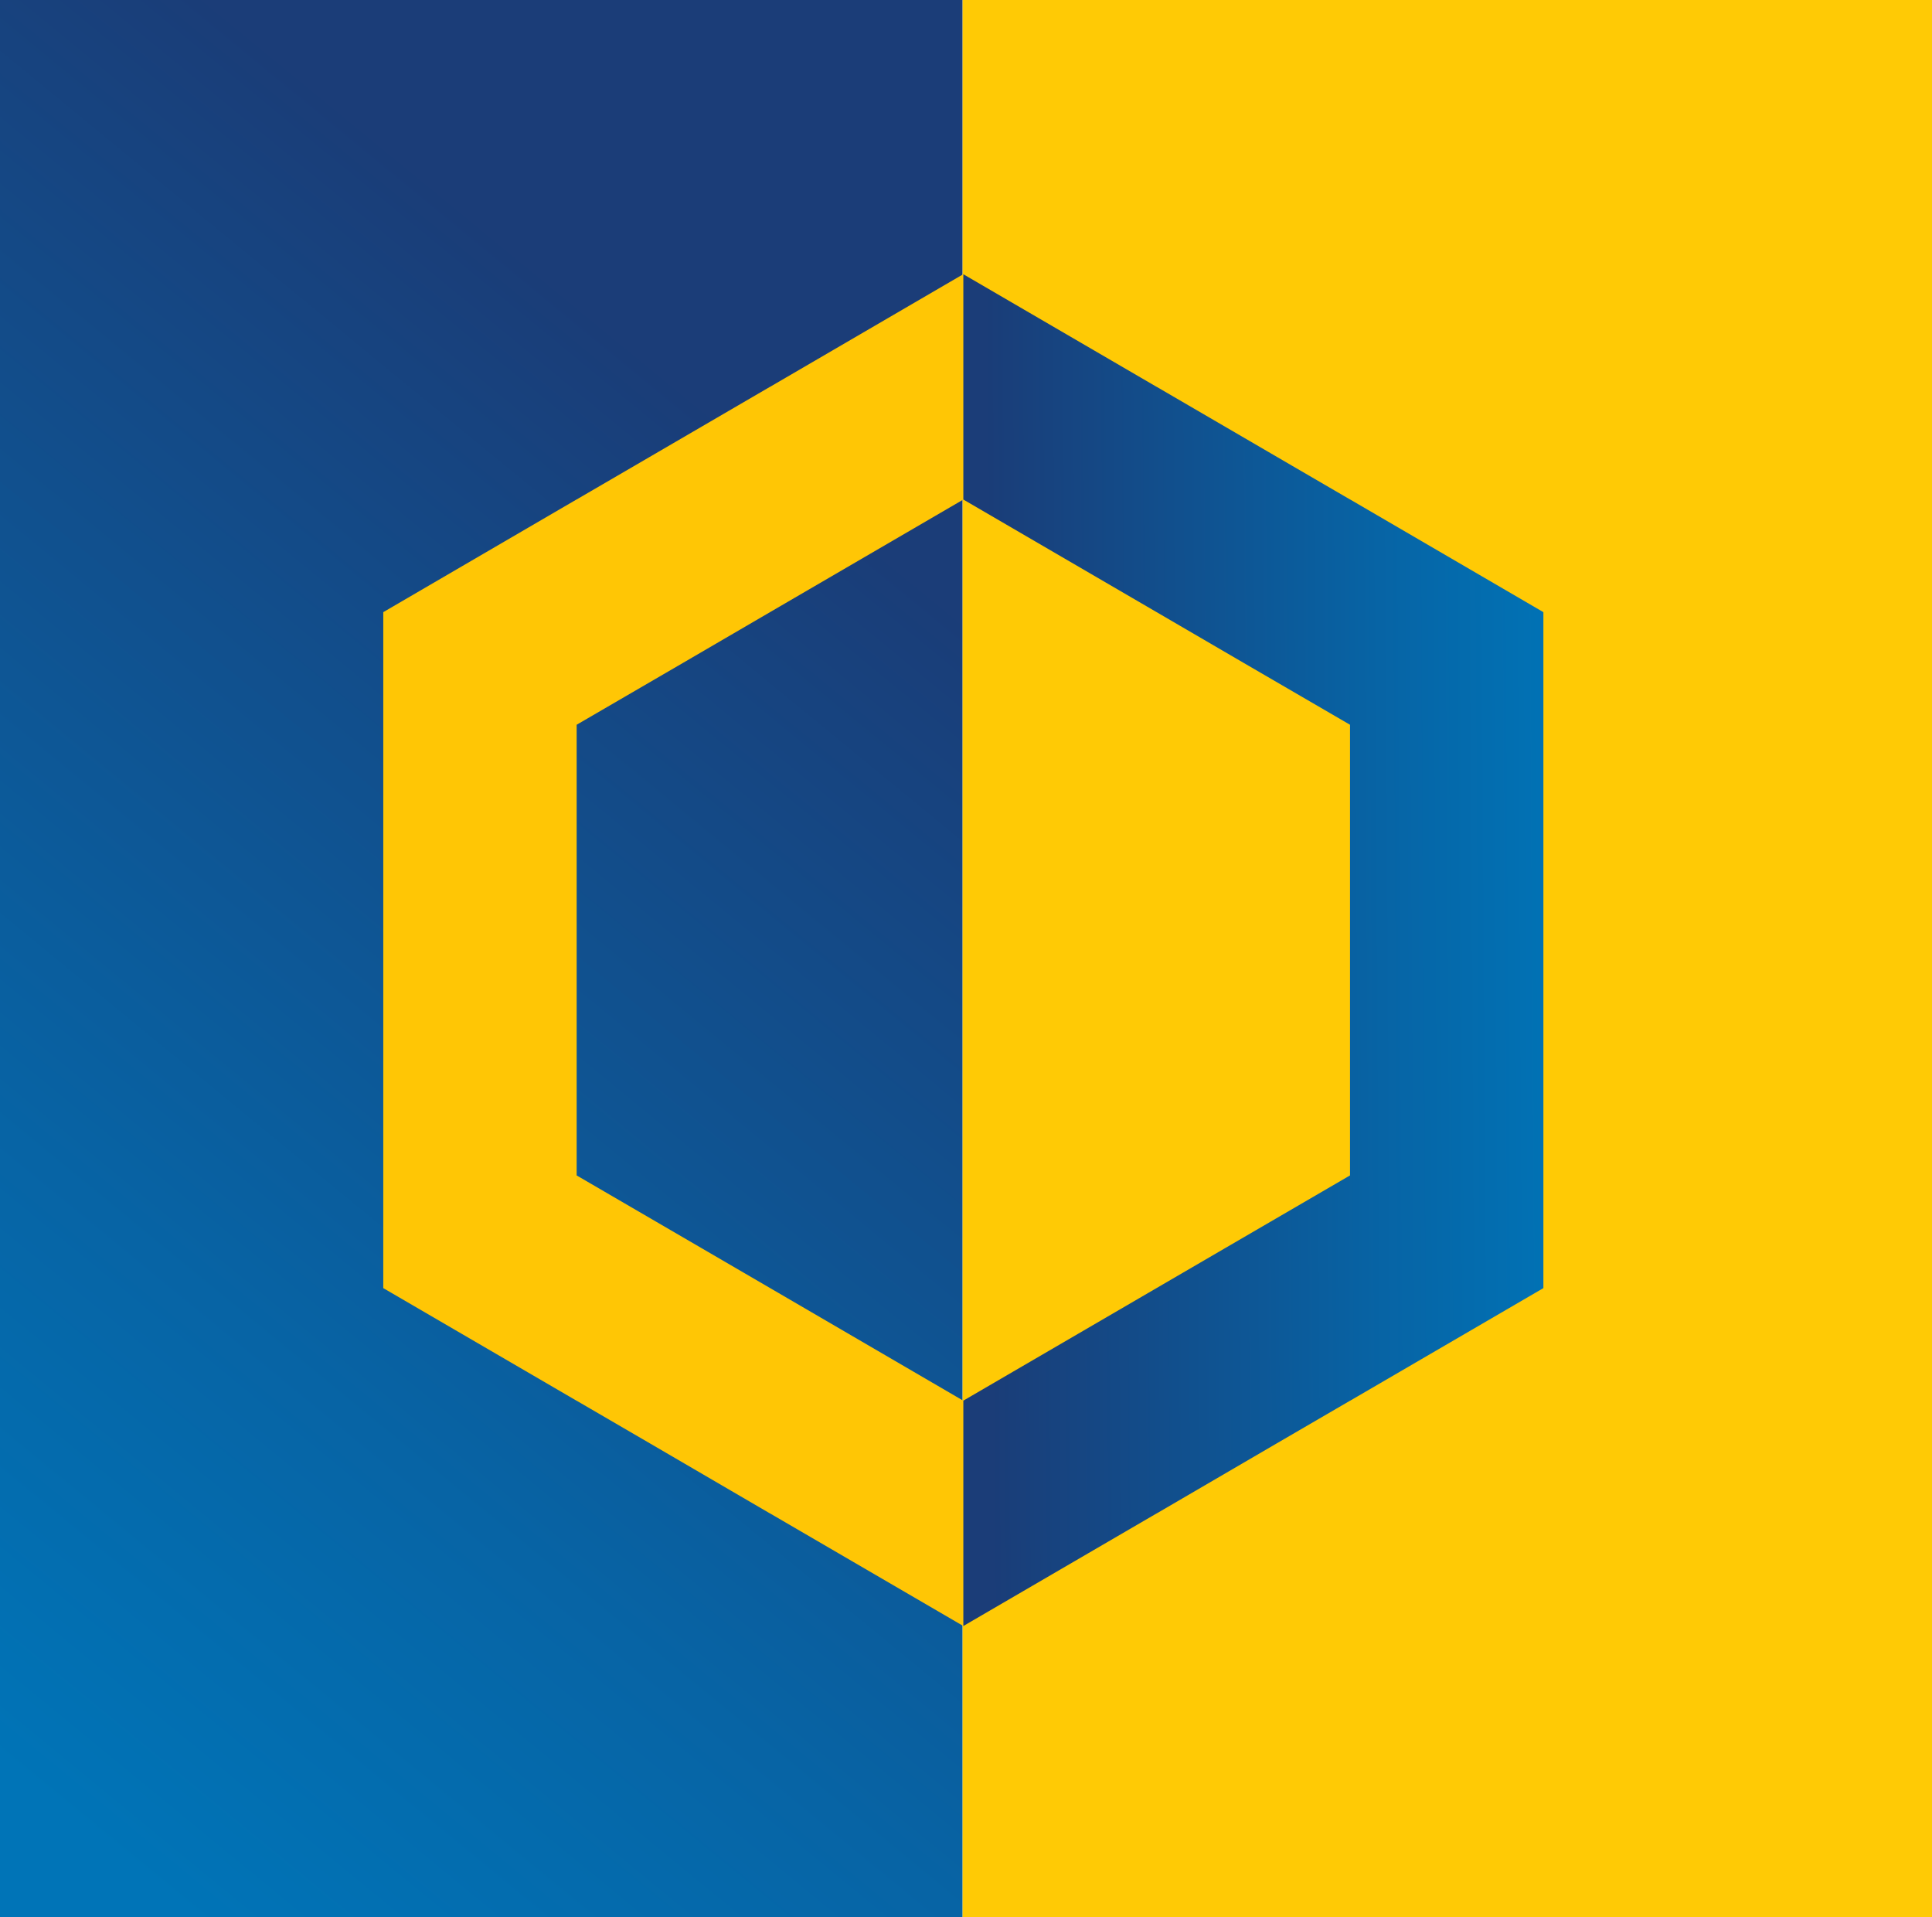
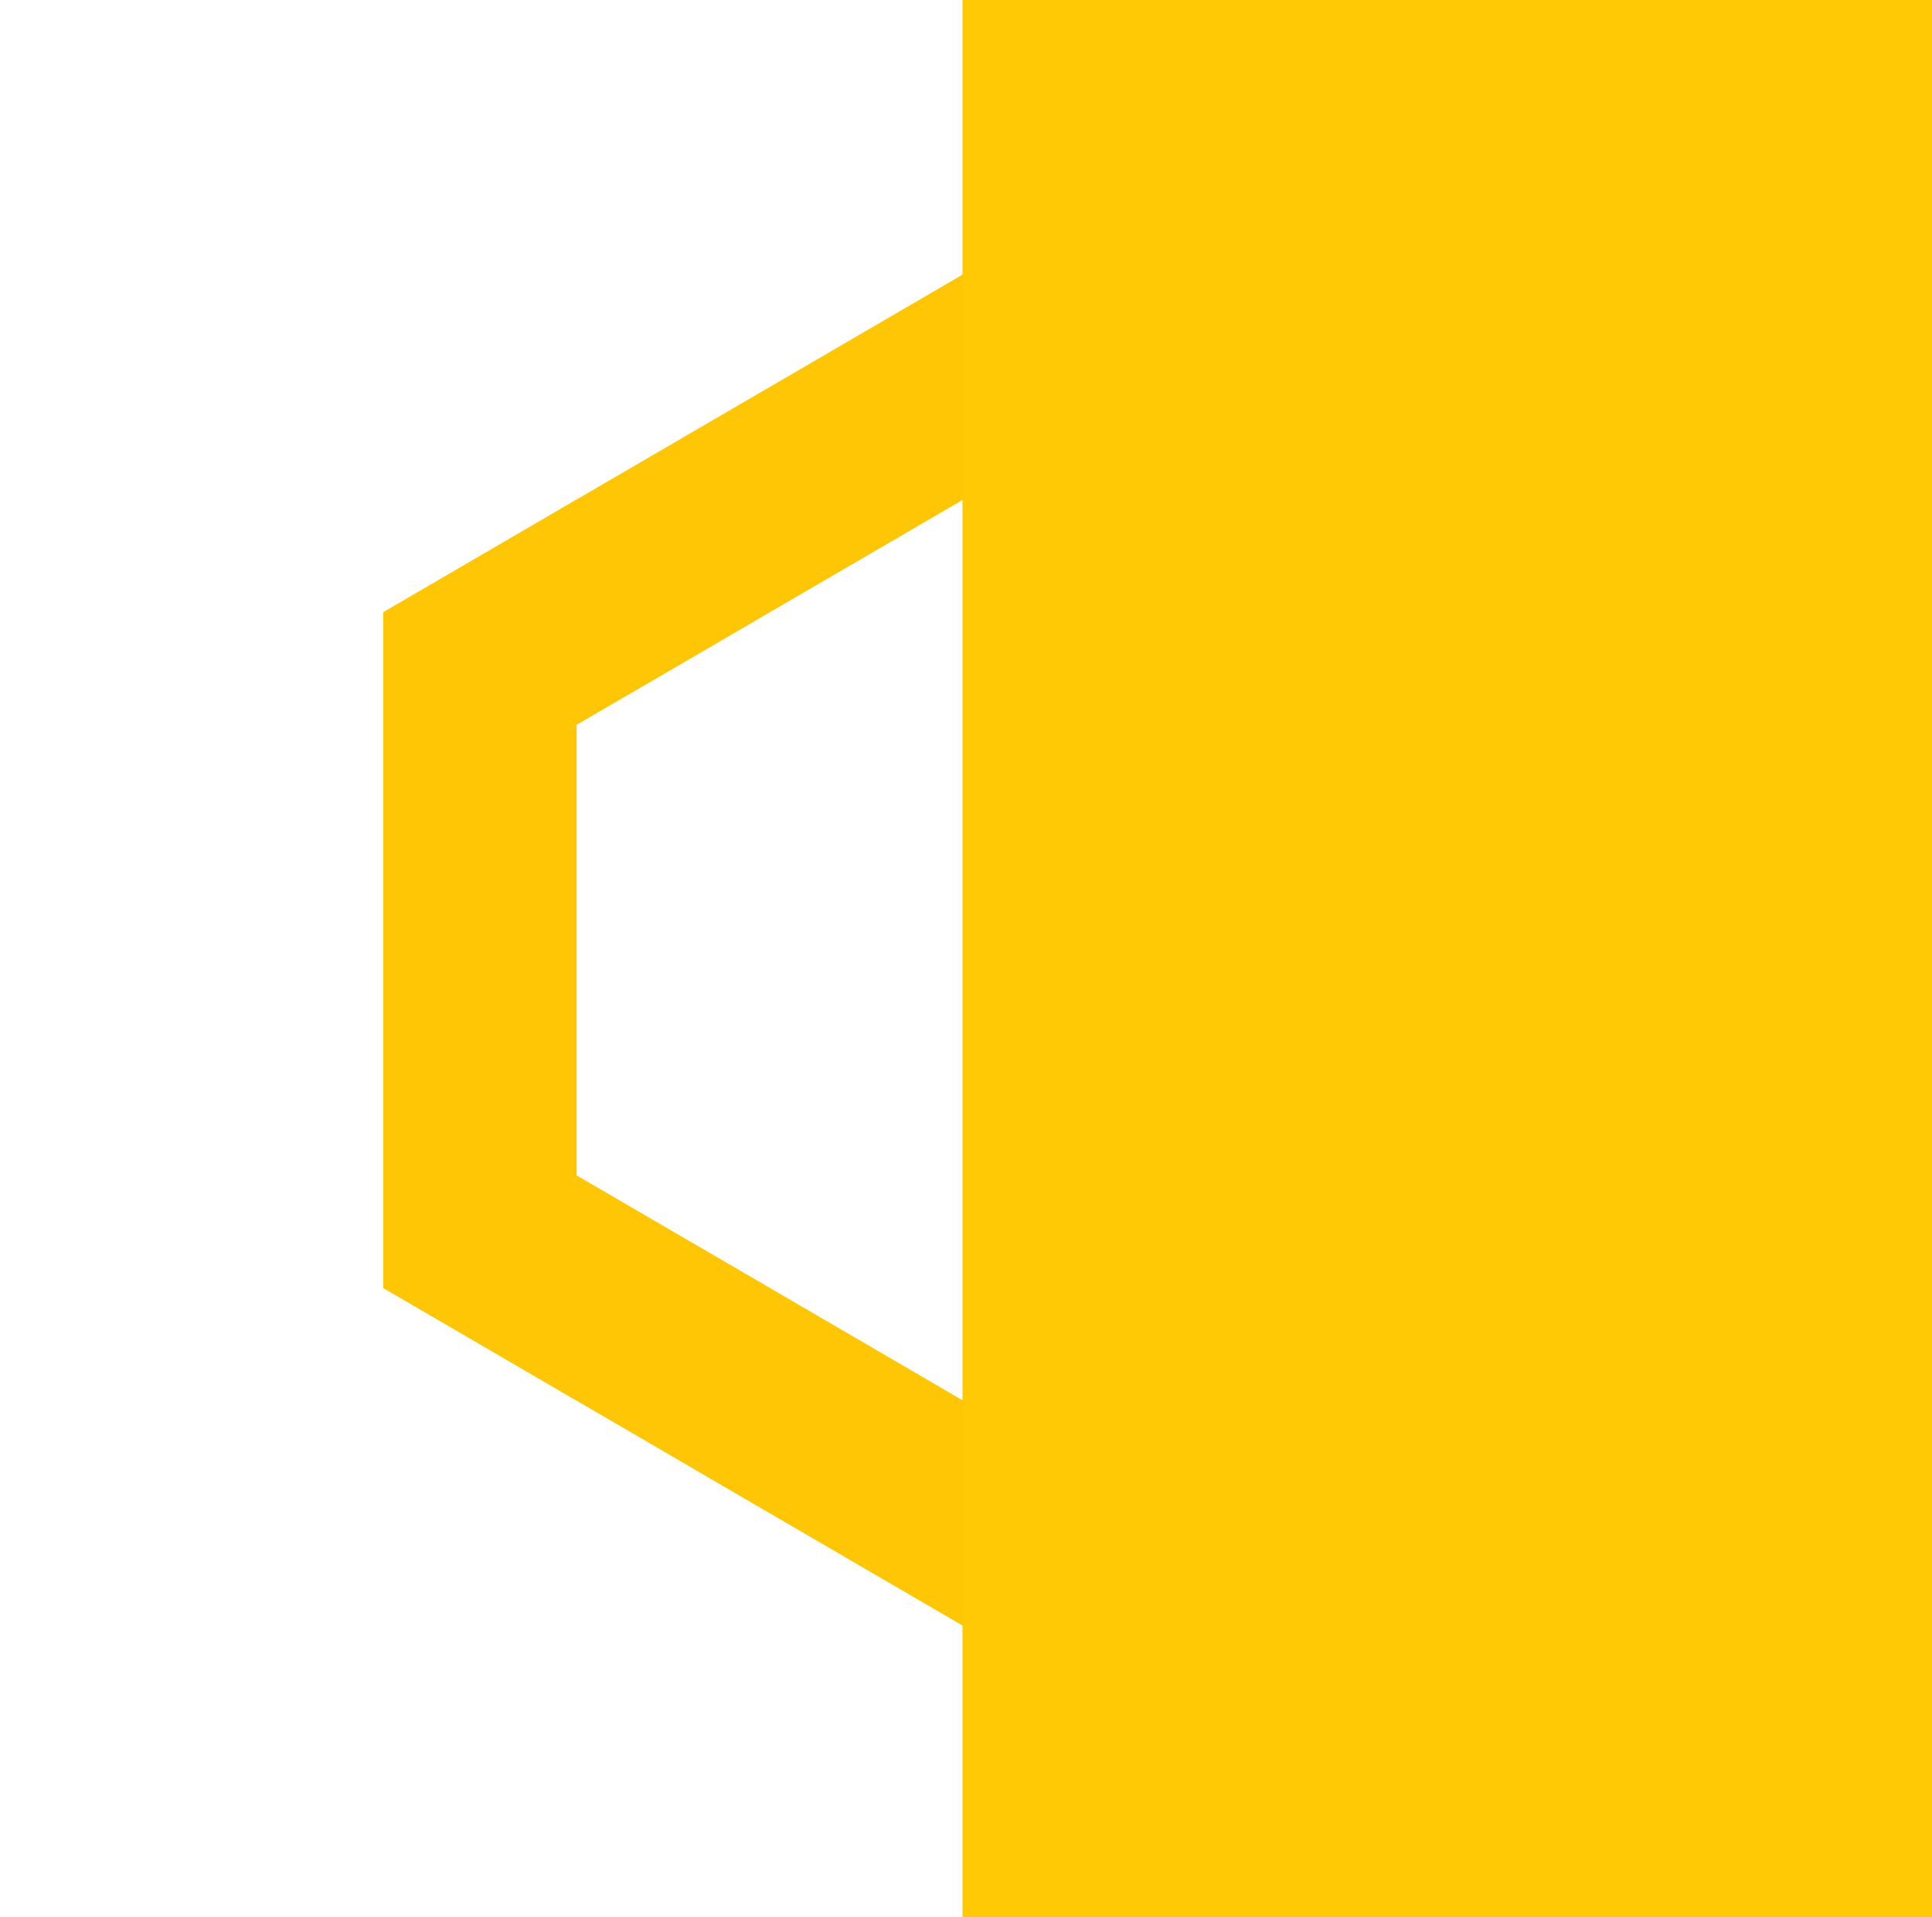
<svg xmlns="http://www.w3.org/2000/svg" xmlns:xlink="http://www.w3.org/1999/xlink" id="Capa_2" viewBox="0 0 238.88 237">
  <defs>
    <style>      .cls-1 {        fill: url(#Degradado_sin_nombre_12-2);      }      .cls-2 {        fill: #ffca05;      }      .cls-3 {        fill: #ffc605;      }      .cls-4 {        fill: url(#Degradado_sin_nombre_12);      }    </style>
    <linearGradient id="Degradado_sin_nombre_12" x1="103.65" y1="64.75" x2="-13.37" y2="207.22" gradientUnits="userSpaceOnUse">
      <stop offset="0" stop-color="#1b3d78" />
      <stop offset="0" stop-color="#1a3d78" />
      <stop offset=".67" stop-color="#0764a5" />
      <stop offset="1" stop-color="#0074b7" />
    </linearGradient>
    <linearGradient id="Degradado_sin_nombre_12-2" x1="122.63" y1="117.42" x2="194.59" y2="116.97" xlink:href="#Degradado_sin_nombre_12" />
  </defs>
  <g id="HOME">
    <g id="BANNER_PRINCIPAL">
      <g id="BANNER">
        <g>
          <rect class="cls-2" x="119" width="119.88" height="237" />
-           <rect class="cls-4" width="119" height="237" />
          <g>
            <polygon class="cls-3" points="119.11 173.15 95.21 159.22 86.78 154.31 71.3 145.3 71.3 89.59 84.42 81.96 95.21 75.67 119.11 61.75 119.11 61.75 119.11 33.9 119.11 33.89 95.21 47.82 95.2 47.82 78 57.84 71.3 61.74 71.29 61.74 47.39 75.67 47.39 159.23 71.29 173.15 71.3 173.15 80.37 178.43 95.2 187.08 95.21 187.08 119.11 201 119.11 201 119.11 173.14 119.11 173.15" />
-             <polygon class="cls-1" points="166.93 61.74 166.92 61.74 160.22 57.84 143.02 47.82 143.01 47.82 119.11 33.9 119.11 61.75 143.01 75.67 153.8 81.96 166.92 89.59 166.92 145.3 151.44 154.31 143.01 159.22 119.11 173.14 119.11 201 143.01 187.08 143.02 187.08 157.85 178.43 166.92 173.15 166.93 173.15 190.83 159.23 190.83 75.67 166.93 61.74" />
          </g>
        </g>
      </g>
    </g>
  </g>
</svg>